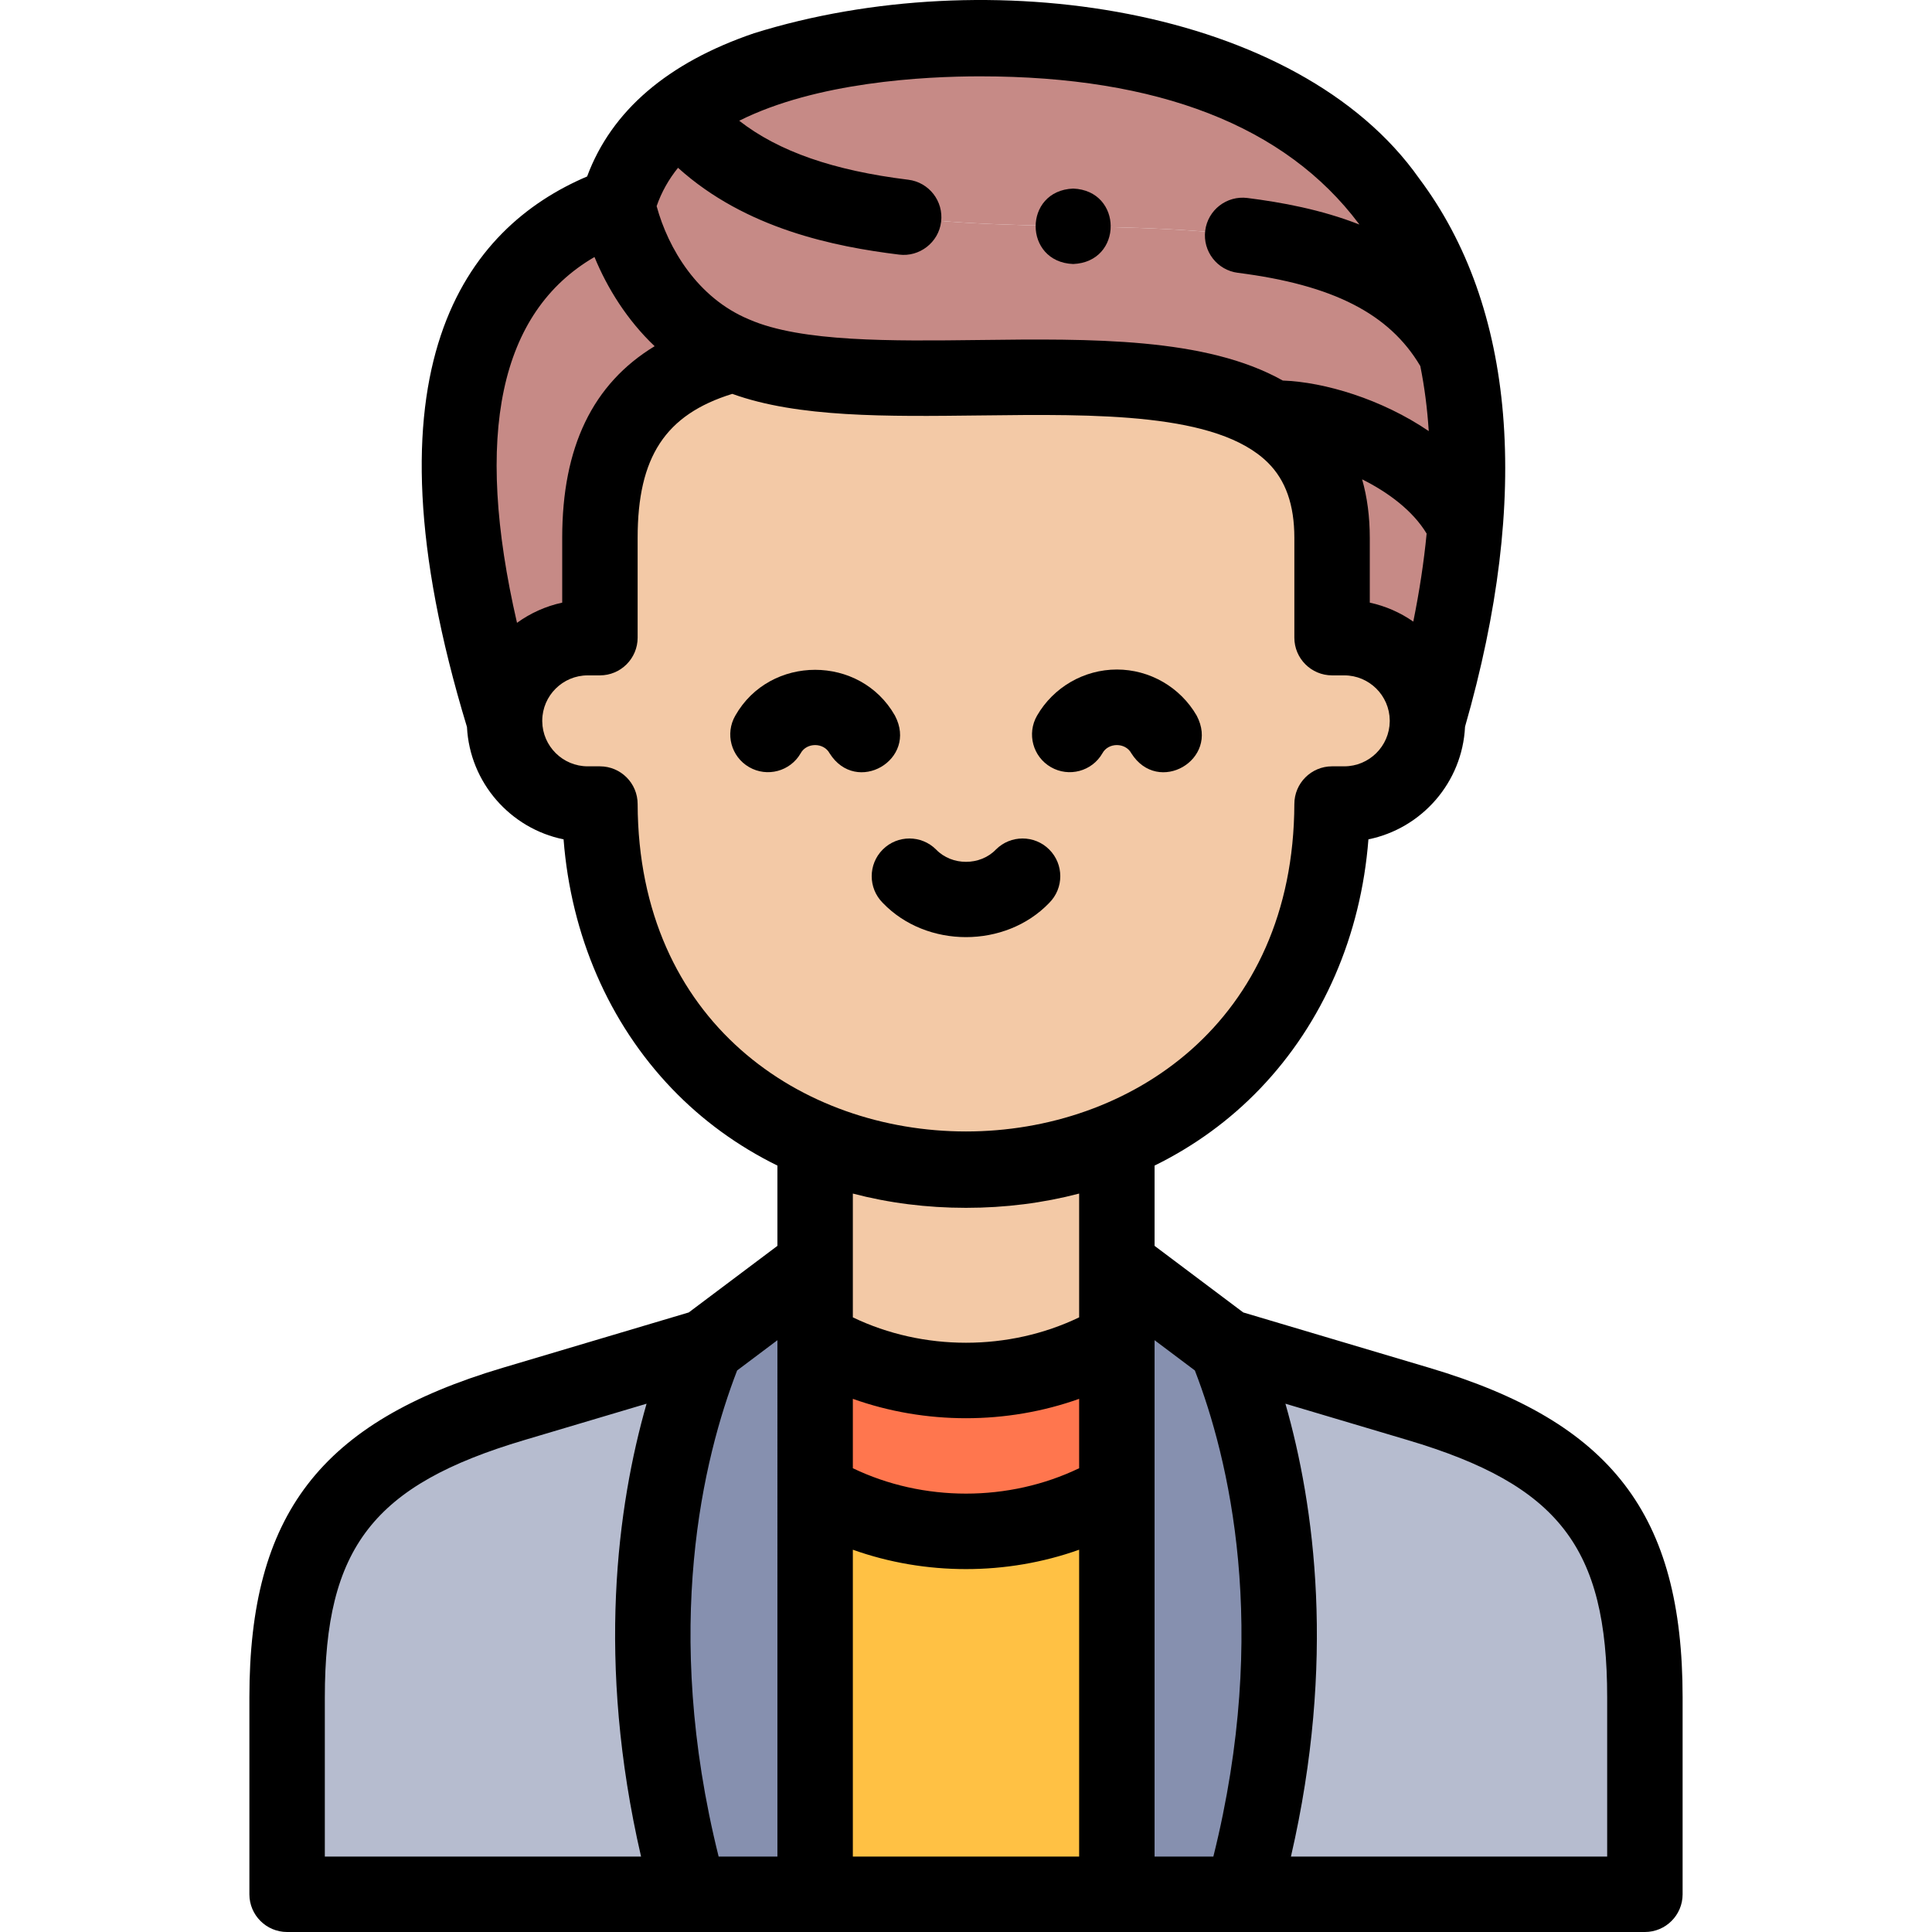
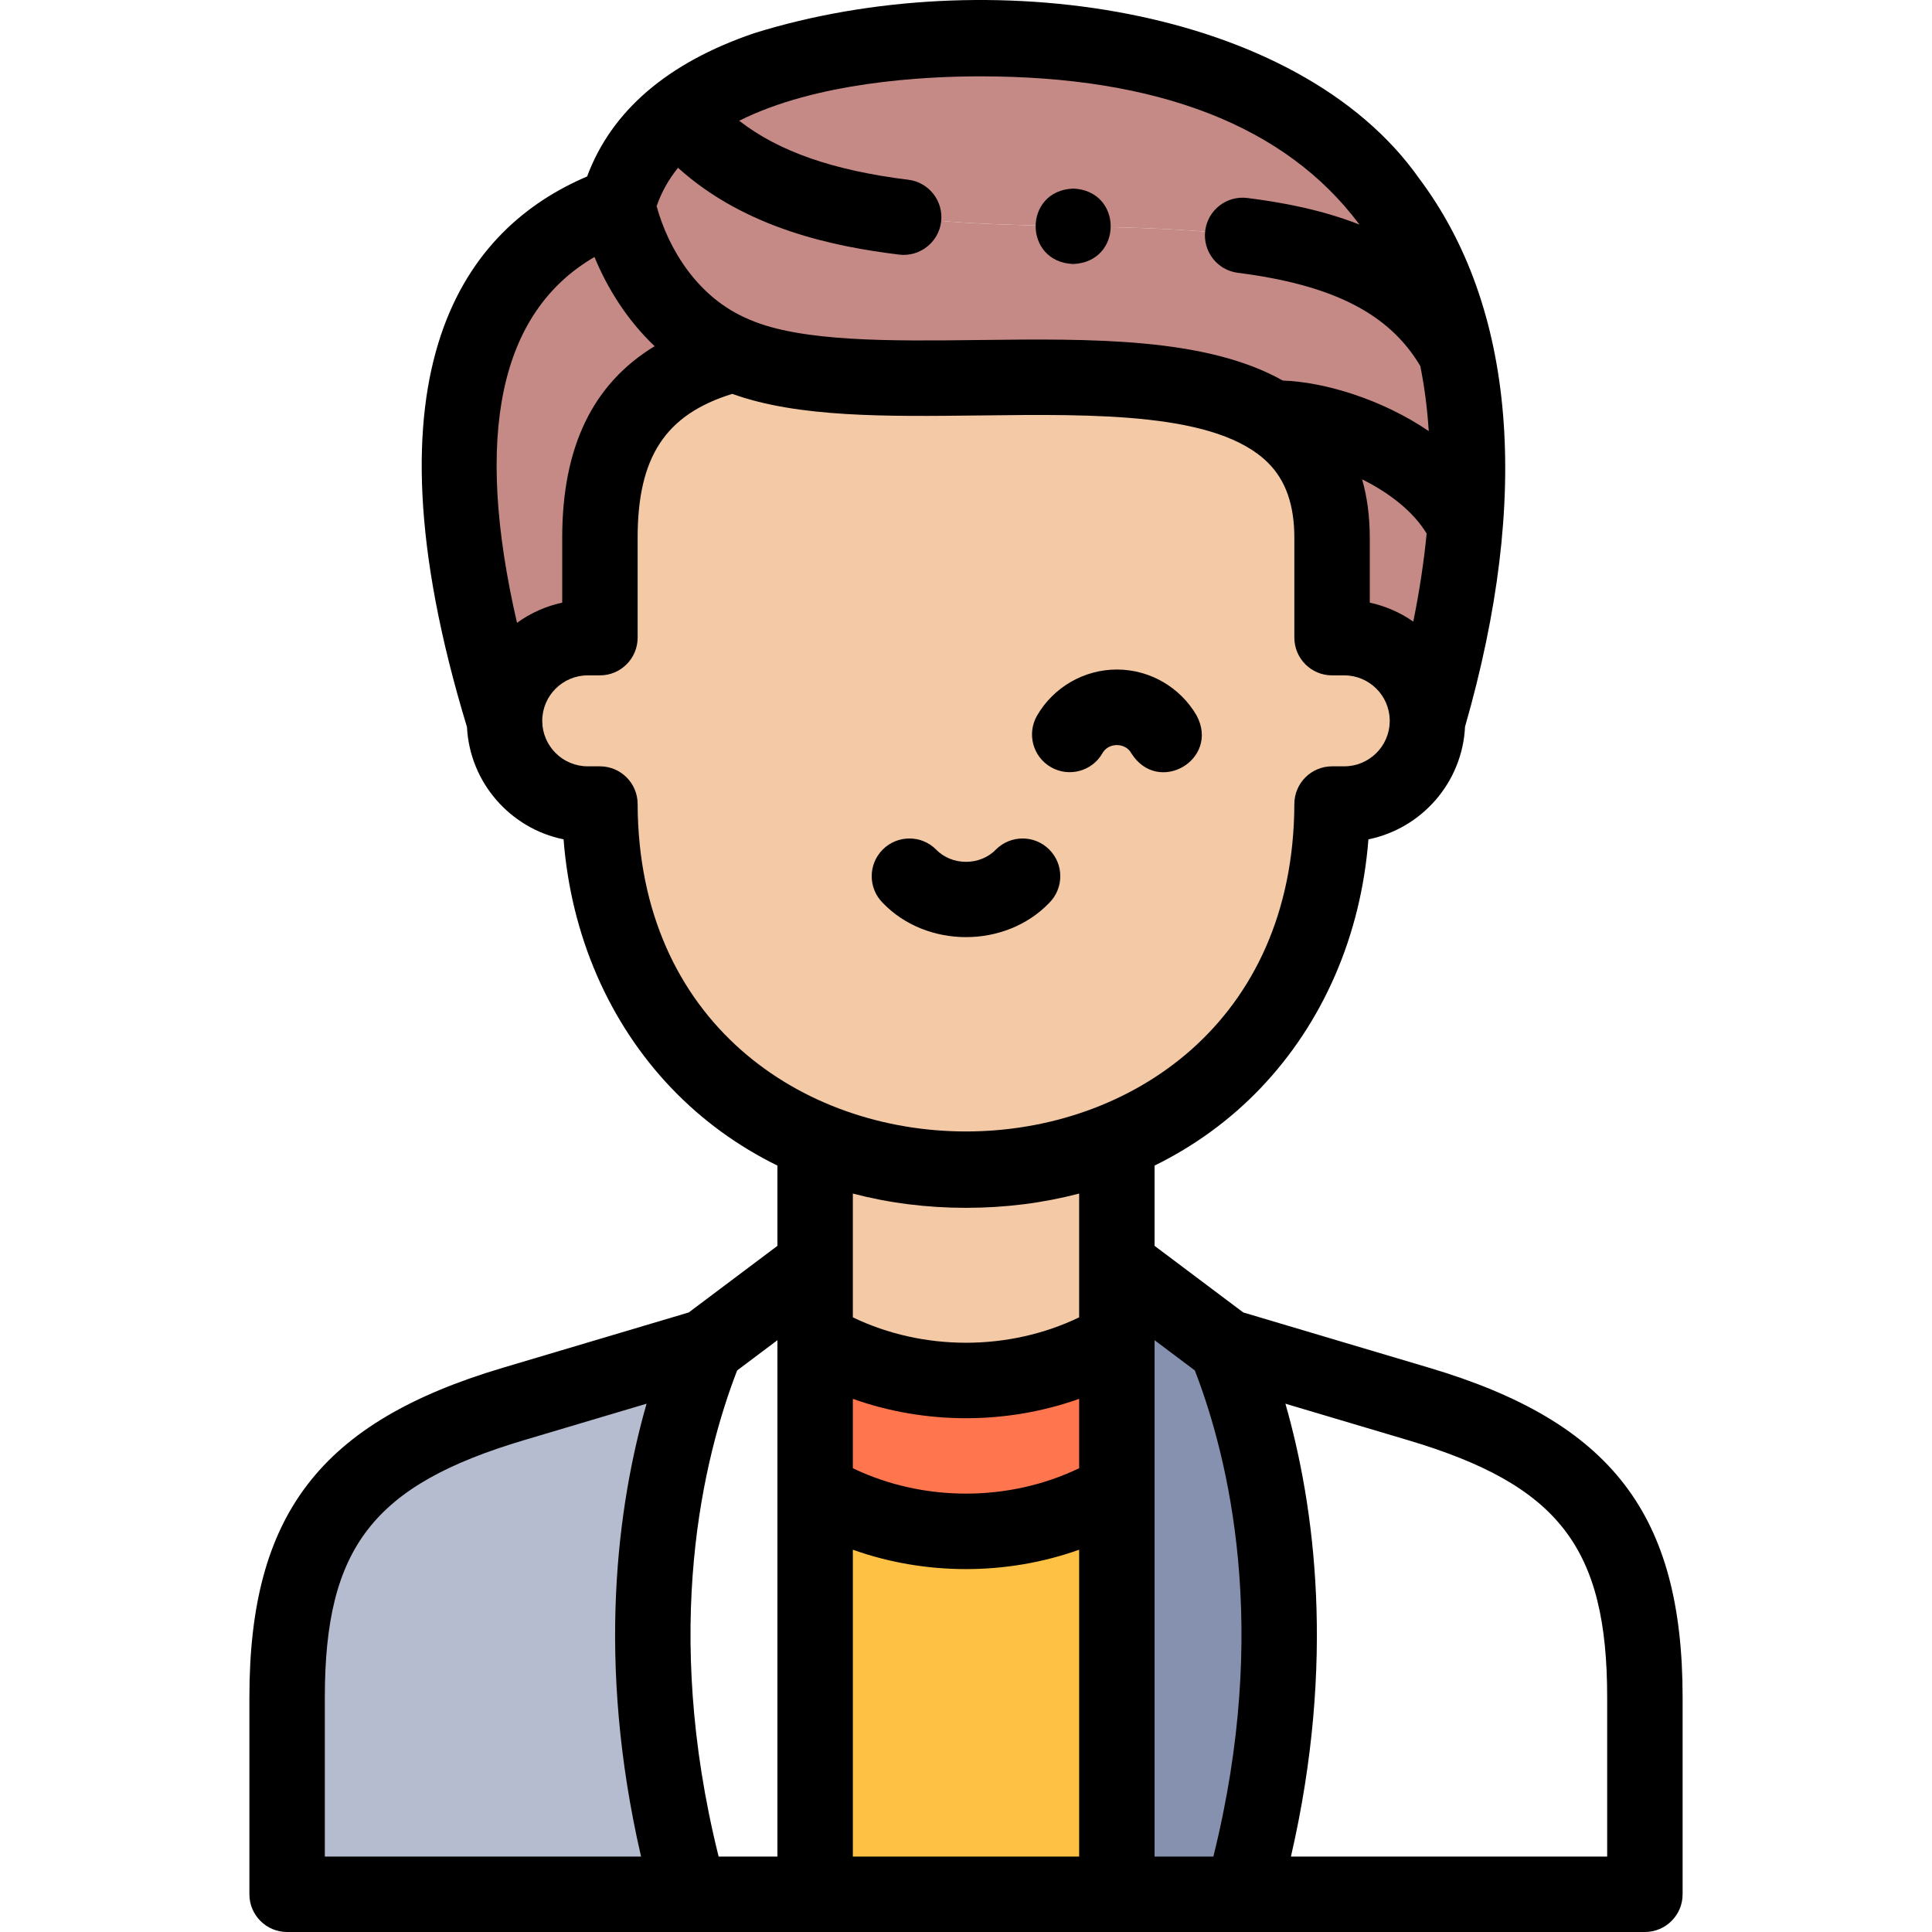
<svg xmlns="http://www.w3.org/2000/svg" id="Layer_1" enable-background="new 0 0 512.243 512.243" height="512" viewBox="0 0 512.243 512.243" width="512">
  <g>
    <g clip-rule="evenodd" fill-rule="evenodd">
      <path d="m353.18 142.594c0-67.309-113.861-29.266-158.484-48.706-21.719 5.594-35.633 18.577-35.633 48.706v26.471h-3.235c-12.132 0-22.059 9.926-22.059 22.058s9.926 22.059 22.059 22.059h3.235c0 53.382 37.824 97.058 97.059 97.058s97.059-43.676 97.059-97.058h3.235c12.133 0 22.059-9.926 22.059-22.059s-9.927-22.059-22.059-22.059h-3.235v-26.47z" fill="#f3c9a6" />
      <g fill="#c68a86">
        <path d="m180.034 30.291c46.405 57.122 170.583 1.381 205.117 62.593-9.399-56.666-46.191-82.643-125.219-82.643-24.214 0-58.981 3.575-79.898 20.05z" />
        <path d="m385.151 92.884c-34.534-61.212-158.712-5.471-205.117-62.593-7.744 6.099-13.59 13.967-16.298 24.075 3.047 14.022 12.77 31.935 30.96 39.523 34.361 14.969 109.777-4.146 142.647 17.004 13.19-.592 40.635 8.099 50.074 27.466.648-16.921-.041-32.058-2.266-45.475z" />
        <path d="m378.473 191.124c2.842-10.39 7.863-27.375 8.944-52.765-9.44-19.368-36.884-28.059-50.074-27.466 9.816 6.316 15.837 16.223 15.837 31.702v26.471h3.235c10.824-.001 22.058 9.155 22.058 22.058z" />
        <path d="m133.769 191.124c-6.812-11.933-22.137-81.185-2.535-107.654 11.169-25.783 32.502-29.104 32.502-29.104 3.047 14.022 12.77 31.935 30.96 39.523-17.963 4.626-30.588 14.308-34.417 34.563-.855 4.218-1.217 8.878-1.217 14.143v26.471c-15.284-.001-25.293 9.202-25.293 22.058z" />
      </g>
      <path d="m296.121 302.646c-11.838 4.888-25.256 7.594-40 7.594s-28.162-2.706-40-7.594v3.448 29.223 20.001c12.161 7.021 25.957 10.718 40 10.718s27.839-3.697 40-10.718v-20.001-13.404z" fill="#f3c9a6" />
      <path d="m296.121 355.318c-12.161 7.021-25.957 10.718-40 10.718s-27.839-3.697-40-10.718v40.001c12.161 7.022 25.957 10.718 40 10.718s27.839-3.696 40-10.718z" fill="#ff764e" />
      <path d="m296.121 395.319c-12.161 7.022-25.958 10.718-40 10.718-14.043 0-27.839-3.696-40-10.718v106.923h40 40z" fill="#ffc144" />
      <path d="m182.322 502.243c-15.969-59.596-9.059-110.555 4.863-145.193l-51.063 15.192c-44.837 13.339-60 34.303-60 77.8v52.201z" fill="#b6bccf" />
-       <path d="m325.057 357.05c13.922 34.638 20.832 85.597 4.863 145.193h106.2v-52.201c0-43.497-15.162-64.461-60-77.8z" fill="#b6bccf" />
-       <path d="m216.121 475.784v-140.46l-.672.498-28.264 21.228c-13.922 34.638-20.832 85.597-4.863 145.193h33.799z" fill="#8690af" />
      <path d="m296.121 475.784v-140.46l.672.498 28.264 21.228c13.922 34.638 20.832 85.597 4.863 145.193h-33.799z" fill="#8690af" />
    </g>
    <g>
      <path d="m284.537 70c13.268-.529 13.258-19.476 0-20h-.007c-13.267.53-13.25 19.477.007 20z" />
      <path d="m378.971 362.657-49.343-14.681-23.508-17.655v-21.283c10.47-5.143 19.91-11.988 27.962-20.388 16.732-17.459 26.762-40.662 28.736-66.109 14.13-2.876 24.911-15.076 25.617-29.87 17.553-61.093 13.359-111.327-12.15-145.334-32.15-45.694-114.639-57.785-176.36-38.527-22.933 7.815-37.795 20.576-44.259 37.978-31.884 13.583-60.975 50.204-31.856 145.969.743 14.756 11.509 26.914 25.612 29.785 1.975 25.447 12.004 48.65 28.736 66.109 8.052 8.401 17.492 15.245 27.962 20.388v21.284l-23.507 17.654-49.344 14.681c-48.321 14.376-67.147 38.876-67.147 87.385v52.201c0 5.522 4.478 10 10 10h359.998c5.522 0 10-4.478 10-10v-52.201c0-48.51-18.826-73.011-67.149-87.386zm-292.848 87.385c0-39.737 12.842-56.312 52.851-68.215l32.456-9.656c-7.721 26.975-13.415 68.29-1.462 120.072h-83.845zm119.998 42.201h-15.586c-15.108-60.639-4.034-105.752 4.906-128.887l10.68-8.021zm20-121.36c19.19 6.851 40.81 6.851 60 0v18.398c-18.674 8.976-41.326 8.975-60 0zm135.026-243.796c6.961 3.472 13.459 8.326 17.107 14.387-.725 7.493-1.905 15.279-3.54 23.338-3.42-2.386-7.324-4.123-11.534-5.03v-17.188c-.001-5.591-.681-10.767-2.033-15.507zm-101.216-106.846c47.131 0 80.895 13.154 100.355 39.097.049.065.097.131.145.196-10.272-4.024-20.802-5.913-29.705-7.042-5.486-.687-10.483 3.183-11.18 8.662-.694 5.479 3.184 10.484 8.662 11.18 25.198 3.197 40.168 10.837 48.369 24.725 1.106 5.487 1.852 11.238 2.237 17.24-12.459-8.469-27.64-13.009-38.705-13.404-20.41-11.469-50.893-11.102-80.521-10.744-23.171.279-47.13.569-60.899-5.431-.035-.015-.07-.03-.105-.044-.013-.006-.026-.011-.04-.017-13.6-5.673-21.396-18.788-24.446-30.002 1.31-3.785 3.245-7.158 5.671-10.165 17.986 16.229 41.59 20.919 58.608 23.012 5.376.694 10.496-3.202 11.146-8.705.674-5.481-3.224-10.472-8.705-11.146-19.812-2.437-34.362-7.477-44.823-15.638 20.439-10.252 48.895-11.774 63.936-11.774zm-102.31 47.9c3.404 8.281 8.648 16.716 15.948 23.65-16.453 9.992-24.507 26.769-24.507 50.802v17.188c-4.396.948-8.46 2.801-11.986 5.353-11.51-49.847-4.625-82.371 20.545-96.993zm11.441 145.041c0-5.522-4.478-10-10-10h-3.234c-6.609 0-11.992-5.344-12.057-11.938.001-.079.001-.157 0-.236.062-6.596 5.446-11.943 12.057-11.943h3.234c5.522 0 10-4.478 10-10v-26.471c0-21.394 7.32-32.666 25.095-38.165 17.425 6.302 40.903 6.018 65.674 5.721 30.927-.376 62.899-.758 76.313 12.495 4.734 4.677 7.035 11.202 7.035 19.949v26.471c0 5.522 4.478 10 10 10h3.235c6.609 0 11.992 5.344 12.057 11.938-.001.082-.001.164 0 .245-.067 6.592-5.449 11.934-12.057 11.934h-3.235c-5.522 0-10 4.478-10 10-.391 115.77-173.744 115.728-174.117 0zm87.059 107.059c10.418 0 20.484-1.288 30-3.783v32.823c-18.672 8.974-41.328 8.974-60 0v-32.823c9.516 2.494 19.582 3.783 30 3.783zm30 172.002h-60v-81.358c19.191 6.852 40.809 6.852 60 0zm20-136.909 10.68 8.022c8.939 23.136 20.013 68.25 4.905 128.887h-15.586v-136.909zm119.999 136.909h-83.845c11.953-51.781 6.259-93.097-1.462-120.072l32.456 9.656c40.009 11.902 52.852 28.478 52.852 68.215v42.201z" />
      <path d="m278.623 203.392c4.785 2.761 10.9 1.123 13.66-3.66 1.568-2.914 6.111-2.914 7.679 0 7.111 11.252 23.503 1.691 17.32-10-4.35-7.535-12.458-12.217-21.159-12.217-8.702 0-16.81 4.682-21.16 12.217-2.762 4.783-1.123 10.899 3.66 13.66z" />
-       <path d="m237.28 189.732c-9.189-16.186-33.136-16.181-42.32 0-2.762 4.783-1.123 10.899 3.66 13.66 4.784 2.761 10.899 1.123 13.66-3.66 1.568-2.914 6.112-2.914 7.68 0 7.11 11.252 23.503 1.691 17.32-10z" />
      <path d="m278.192 239.384c3.905-3.905 3.905-10.237 0-14.143-3.906-3.904-10.236-3.904-14.143 0-4.173 4.35-11.685 4.35-15.857 0-3.906-3.904-10.236-3.904-14.143 0-3.905 3.905-3.905 10.237 0 14.143 11.619 12.108 32.525 12.108 44.143 0z" />
    </g>
  </g>
</svg>